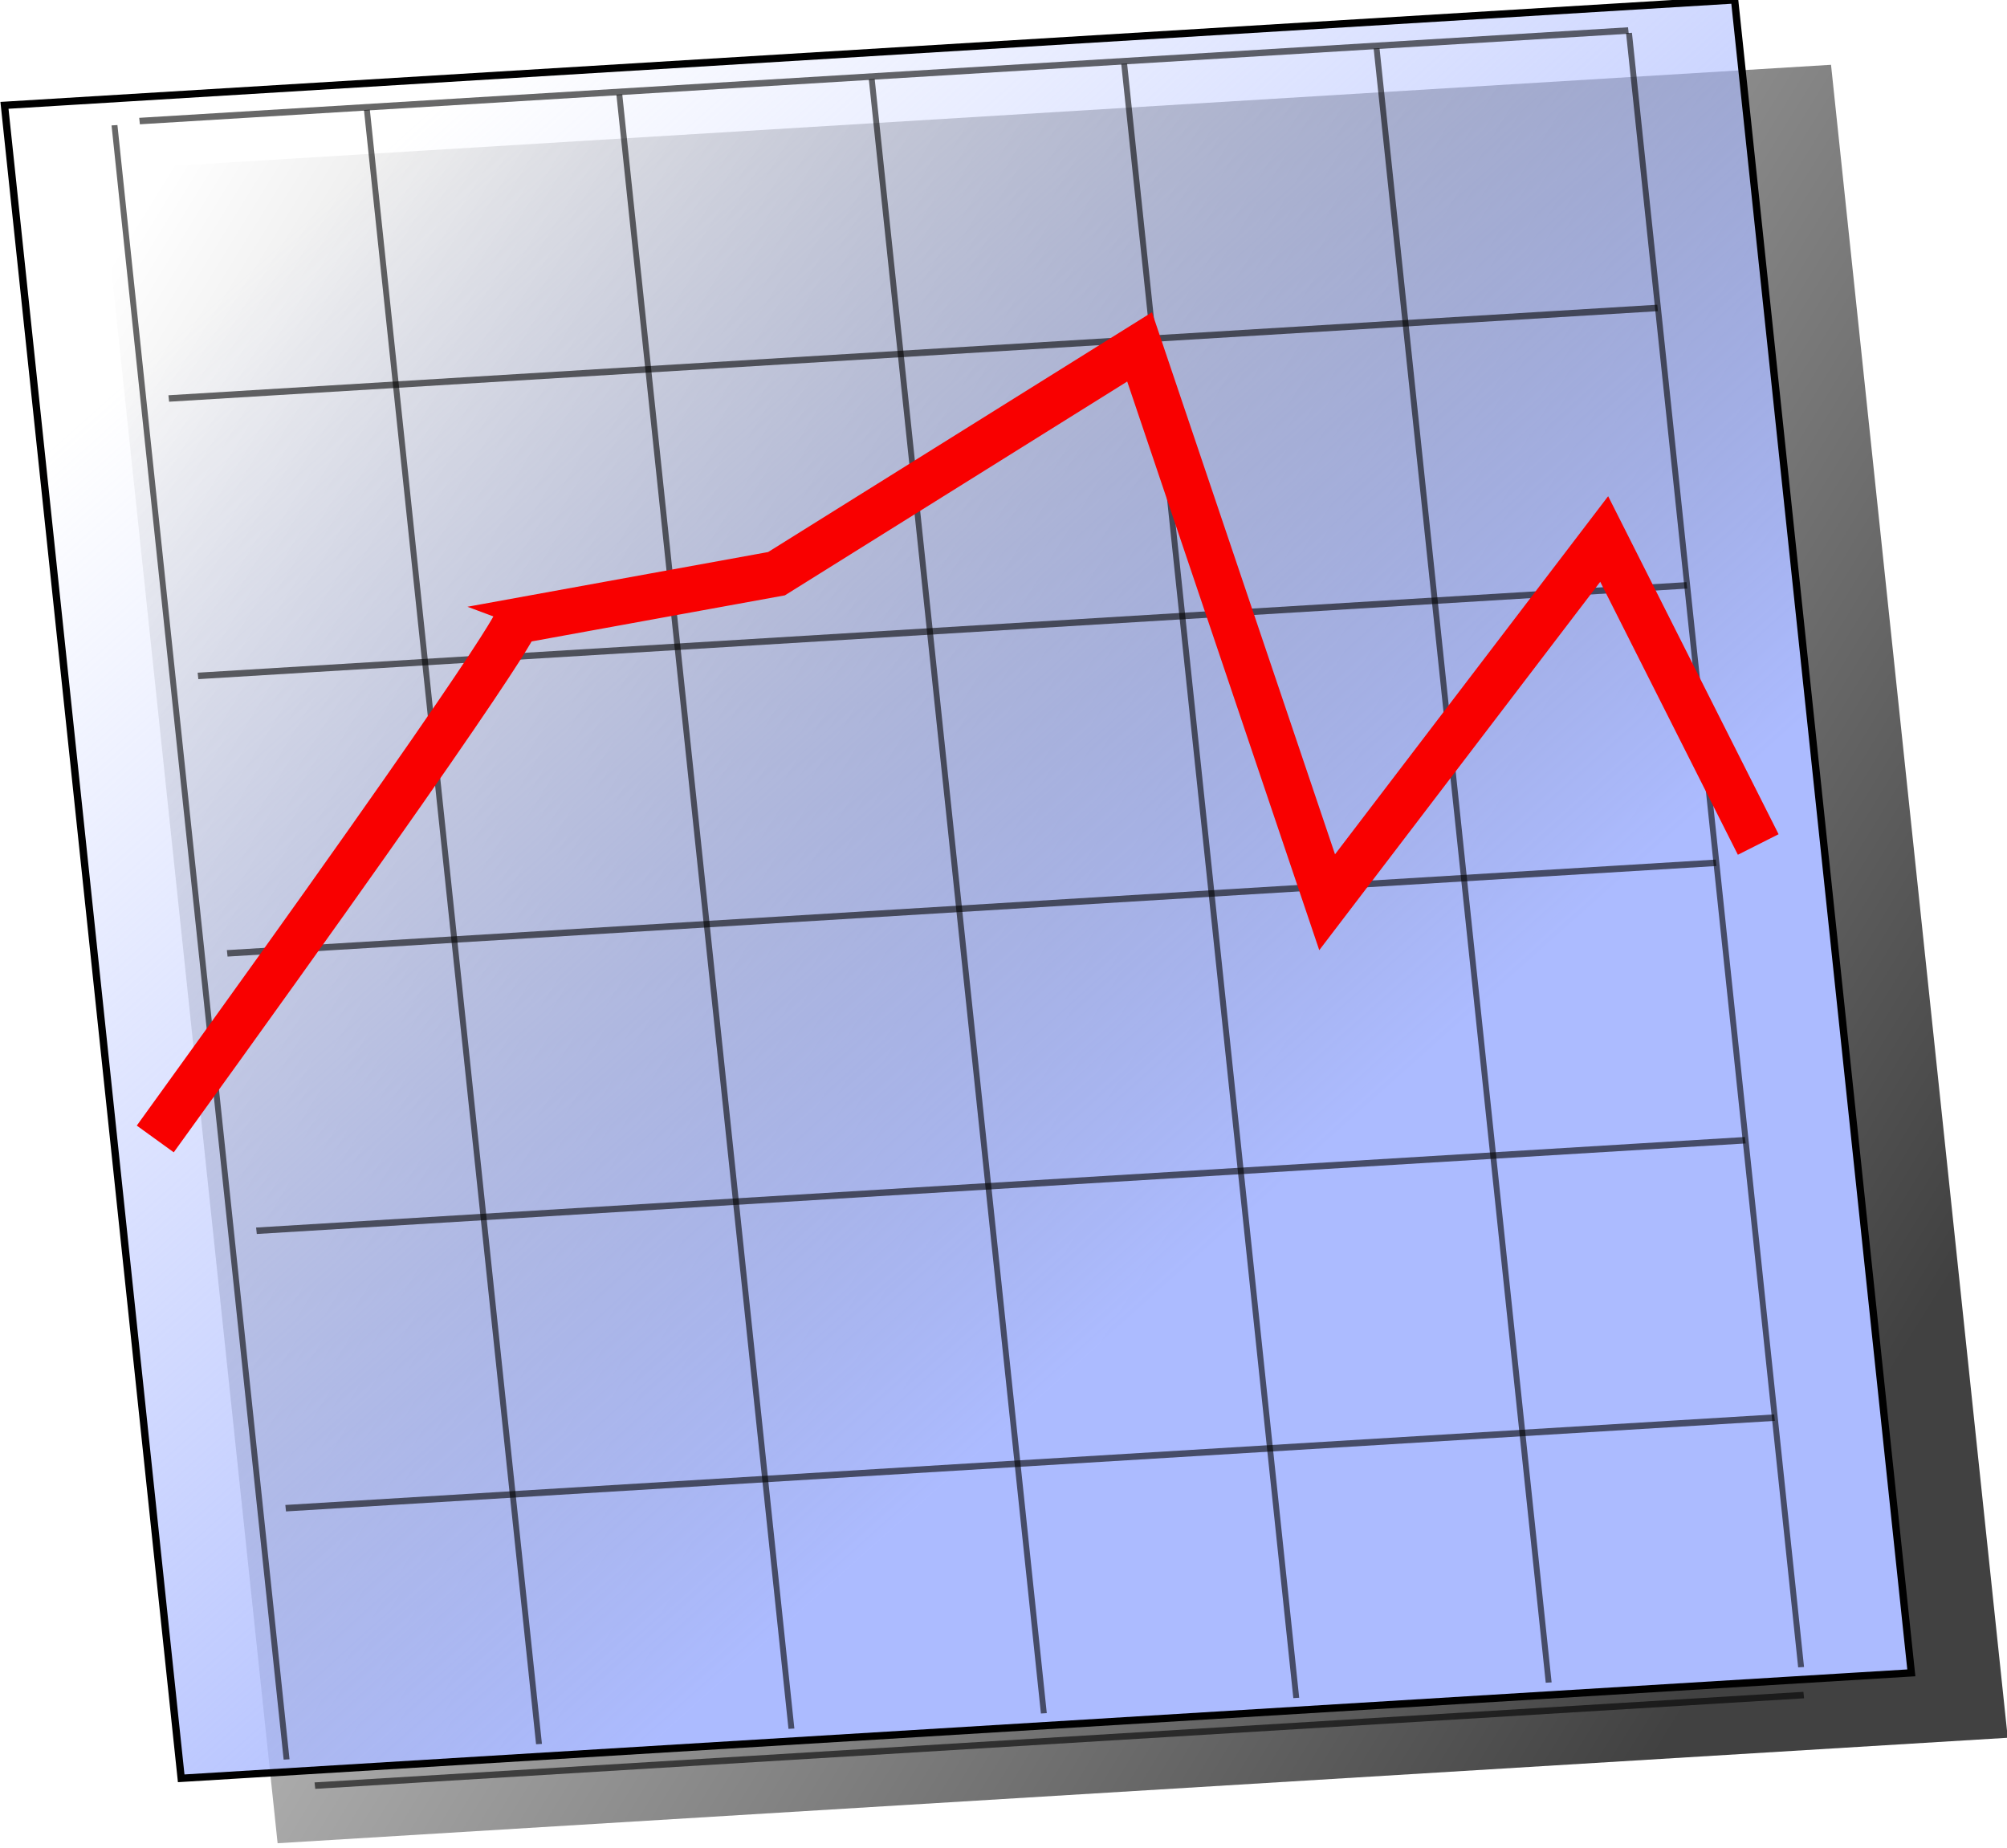
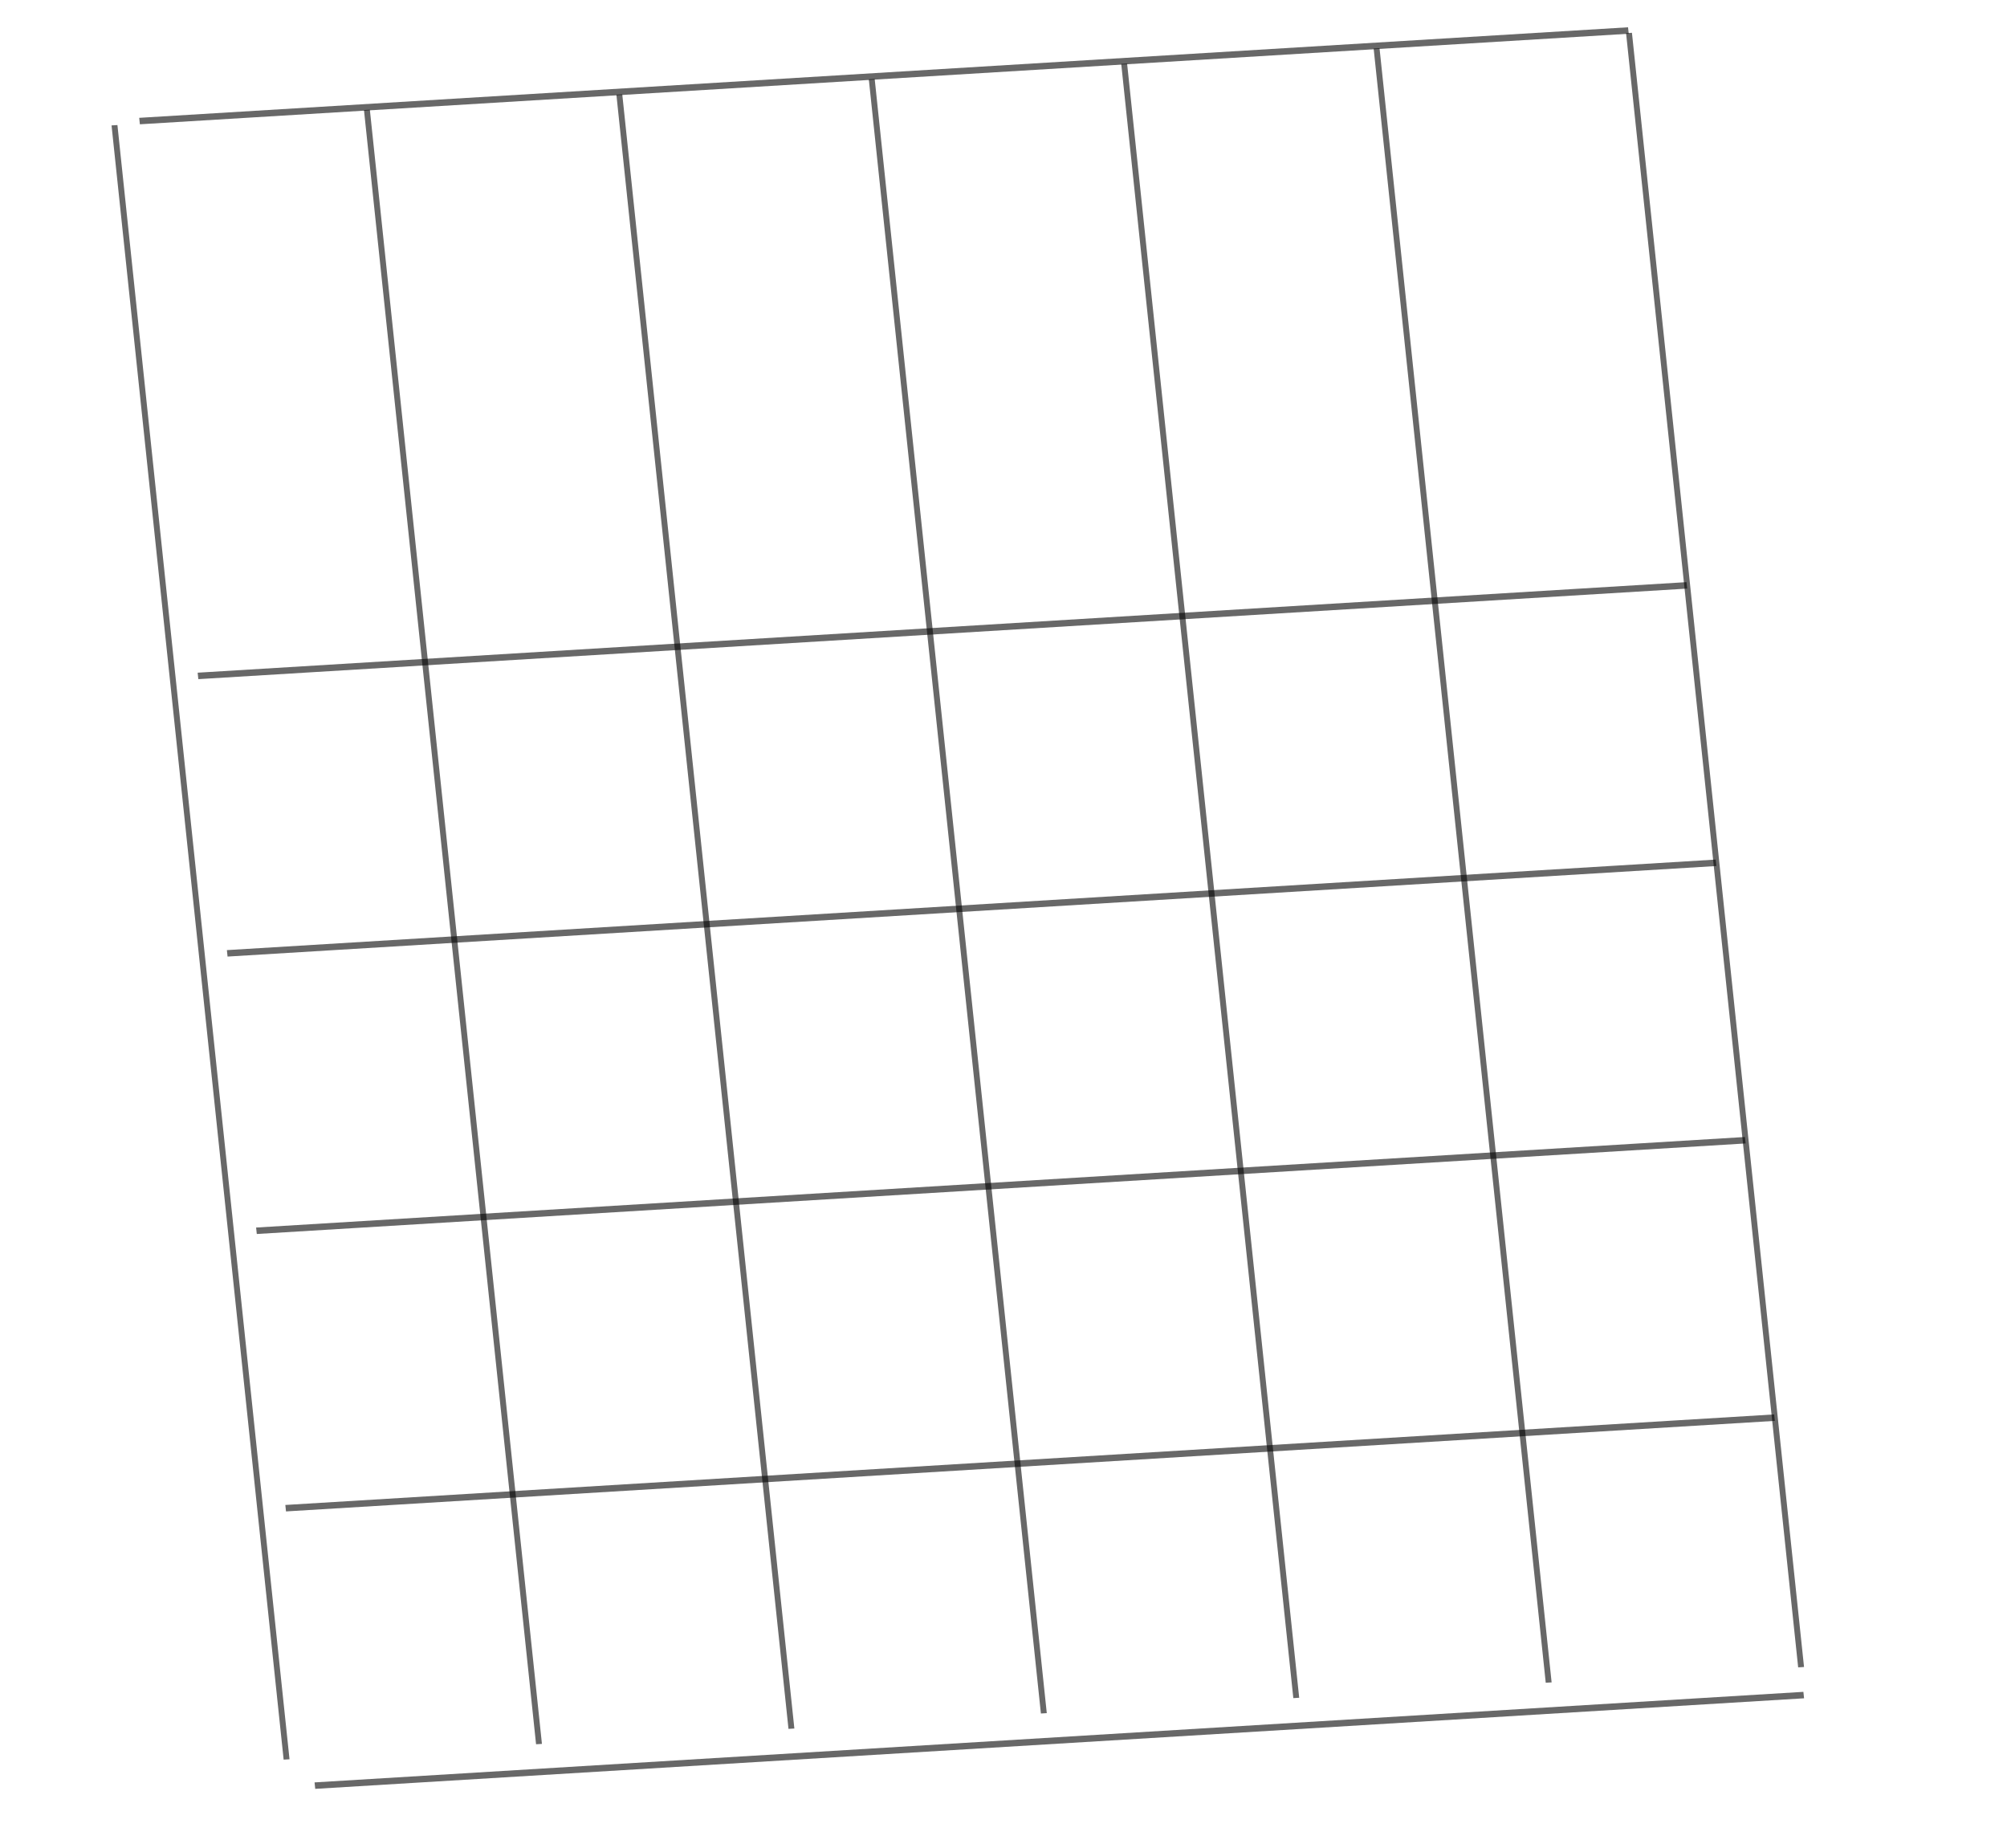
<svg xmlns="http://www.w3.org/2000/svg" xmlns:xlink="http://www.w3.org/1999/xlink" version="1.0" width="86.387" height="79.54" id="svg2">
  <defs id="defs4">
    <linearGradient id="linearGradient3989">
      <stop id="stop3991" style="stop-color:#000000;stop-opacity:1" offset="0" />
      <stop id="stop3993" style="stop-color:#000000;stop-opacity:0" offset="1" />
    </linearGradient>
    <linearGradient id="linearGradient2190">
      <stop id="stop2192" style="stop-color:#acbbff;stop-opacity:1" offset="0" />
      <stop id="stop2194" style="stop-color:#acbbff;stop-opacity:0" offset="1" />
    </linearGradient>
    <linearGradient x1="225.282" y1="451.835" x2="131.993" y2="322.883" id="linearGradient2196" xlink:href="#linearGradient2190" gradientUnits="userSpaceOnUse" gradientTransform="matrix(1.631,0,0,1.562,-66.692,-169.138)" />
    <linearGradient x1="460.014" y1="585.219" x2="152.871" y2="332.362" id="linearGradient3995" xlink:href="#linearGradient3989" gradientUnits="userSpaceOnUse" gradientTransform="translate(-30,-1.429)" />
    <linearGradient x1="460.014" y1="585.219" x2="152.871" y2="332.362" id="linearGradient5822" xlink:href="#linearGradient3989" gradientUnits="userSpaceOnUse" gradientTransform="translate(-30,-1.429)" />
    <linearGradient x1="225.282" y1="451.835" x2="131.993" y2="322.883" id="linearGradient5824" xlink:href="#linearGradient2190" gradientUnits="userSpaceOnUse" gradientTransform="matrix(1.631,0,0,1.562,-66.692,-169.138)" />
    <linearGradient x1="460.014" y1="585.219" x2="152.871" y2="332.362" id="linearGradient5848" xlink:href="#linearGradient3989" gradientUnits="userSpaceOnUse" gradientTransform="translate(-30,-1.429)" />
    <linearGradient x1="225.282" y1="451.835" x2="131.993" y2="322.883" id="linearGradient5850" xlink:href="#linearGradient2190" gradientUnits="userSpaceOnUse" gradientTransform="matrix(1.631,0,0,1.562,-66.692,-169.138)" />
    <linearGradient x1="460.014" y1="585.219" x2="152.871" y2="332.362" id="linearGradient9451" xlink:href="#linearGradient3989" gradientUnits="userSpaceOnUse" gradientTransform="translate(-30,-1.429)" />
    <linearGradient x1="225.282" y1="451.835" x2="131.993" y2="322.883" id="linearGradient9453" xlink:href="#linearGradient2190" gradientUnits="userSpaceOnUse" gradientTransform="matrix(1.631,0,0,1.562,-66.692,-169.138)" />
    <linearGradient x1="225.282" y1="451.835" x2="131.993" y2="322.883" id="linearGradient9474" xlink:href="#linearGradient2190" gradientUnits="userSpaceOnUse" gradientTransform="matrix(0.351,0,0,0.37,22.985,226.277)" />
    <linearGradient x1="460.014" y1="585.219" x2="152.871" y2="332.362" id="linearGradient9477" xlink:href="#linearGradient3989" gradientUnits="userSpaceOnUse" gradientTransform="matrix(0.215,0,0,0.237,30.872,266.019)" />
  </defs>
  <g transform="translate(-95.187,-327.458)" id="layer1" style="display:inline">
-     <rect width="74.619" height="72.446" x="63.882" y="340.717" transform="matrix(0.998,-6.0834204e-2,0.105,0.994,0,0)" id="rect3108" style="opacity:0.746;fill:url(#linearGradient9477);fill-opacity:1;fill-rule:evenodd;stroke:none;stroke-width:1.4;stroke-linecap:butt;stroke-linejoin:miter;stroke-miterlimit:4;stroke-dasharray:none;stroke-opacity:1" />
-     <rect width="74.619" height="72.446" x="60.044" y="337.671" transform="matrix(0.998,-6.0834204e-2,0.105,0.994,0,0)" id="rect1307" style="fill:url(#linearGradient9474);fill-opacity:1;fill-rule:evenodd;stroke:#000000;stroke-width:0.316;stroke-linecap:butt;stroke-linejoin:miter;stroke-miterlimit:4;stroke-dasharray:none;stroke-opacity:1" />
    <g transform="matrix(0.222,-1.3524551e-2,2.4851833e-2,0.236,62.011,262.812)" id="g4884" style="stroke:#000000;stroke-opacity:0.592">
      <path d="M 186.476,304.647 C 186.476,598.71 186.476,602.711 186.476,602.711" id="path4870" style="fill:none;fill-opacity:0.75;fill-rule:evenodd;stroke:#000000;stroke-width:1.139px;stroke-linecap:butt;stroke-linejoin:miter;stroke-opacity:0.592" />
      <use transform="translate(-48.941,-4.83334e-5)" id="use4872" style="stroke:#000000;stroke-opacity:0.592" x="0" y="0" width="744.094" height="1052.362" xlink:href="#path4870" />
      <use transform="translate(146.822,-4.83334e-5)" id="use4874" style="stroke:#000000;stroke-opacity:0.592" x="0" y="0" width="744.094" height="1052.362" xlink:href="#path4870" />
      <use transform="translate(48.941,-4.83334e-5)" id="use4876" style="stroke:#000000;stroke-opacity:0.592" x="0" y="0" width="744.094" height="1052.362" xlink:href="#path4870" />
      <use transform="translate(97.882,-4.83334e-5)" id="use4878" style="stroke:#000000;stroke-opacity:0.592" x="0" y="0" width="744.094" height="1052.362" xlink:href="#path4870" />
      <use transform="translate(195.763,-4.83334e-5)" id="use4880" style="stroke:#000000;stroke-opacity:0.592" x="0" y="0" width="744.094" height="1052.362" xlink:href="#path4870" />
      <use transform="translate(244.704,-4.83334e-5)" id="use4882" style="stroke:#000000;stroke-opacity:0.592" x="0" y="0" width="744.094" height="1052.362" xlink:href="#path4870" />
    </g>
    <g transform="matrix(2.5703456e-2,0.244,-0.215,1.3076447e-2,227.241,291.229)" id="g4893" style="stroke:#000000;stroke-opacity:0.592">
-       <path d="M 186.476,304.647 C 186.476,598.71 186.476,602.711 186.476,602.711" id="path4895" style="fill:none;fill-opacity:0.75;fill-rule:evenodd;stroke:#000000;stroke-width:1.139px;stroke-linecap:butt;stroke-linejoin:miter;stroke-opacity:0.592" />
      <use transform="translate(-48.941,-4.83334e-5)" id="use4897" style="stroke:#000000;stroke-opacity:0.592" x="0" y="0" width="744.094" height="1052.362" xlink:href="#path4870" />
      <use transform="translate(146.822,-4.83334e-5)" id="use4899" style="stroke:#000000;stroke-opacity:0.592" x="0" y="0" width="744.094" height="1052.362" xlink:href="#path4870" />
      <use transform="translate(48.941,-4.83334e-5)" id="use4901" style="stroke:#000000;stroke-opacity:0.592" x="0" y="0" width="744.094" height="1052.362" xlink:href="#path4870" />
      <use transform="translate(97.882,-4.83334e-5)" id="use4903" style="stroke:#000000;stroke-opacity:0.592" x="0" y="0" width="744.094" height="1052.362" xlink:href="#path4870" />
      <use transform="translate(195.763,-4.83334e-5)" id="use4905" style="stroke:#000000;stroke-opacity:0.592" x="0" y="0" width="744.094" height="1052.362" xlink:href="#path4870" />
      <use transform="translate(244.704,-4.83334e-5)" id="use4907" style="stroke:#000000;stroke-opacity:0.592" x="0" y="0" width="744.094" height="1052.362" xlink:href="#path4870" />
    </g>
-     <path d="M 101.87,376.483 C 117.753,354.508 117.411,354.19 117.411,354.19 L 128.61,352.152 L 144.238,342.39 L 152.311,366.294 L 164.236,350.659 L 170.866,363.808" id="path3079" style="fill:none;fill-opacity:0.75;fill-rule:evenodd;stroke:#f90000;stroke-width:1.963;stroke-linecap:butt;stroke-linejoin:miter;stroke-miterlimit:4;stroke-dasharray:none;stroke-opacity:1" />
  </g>
</svg>